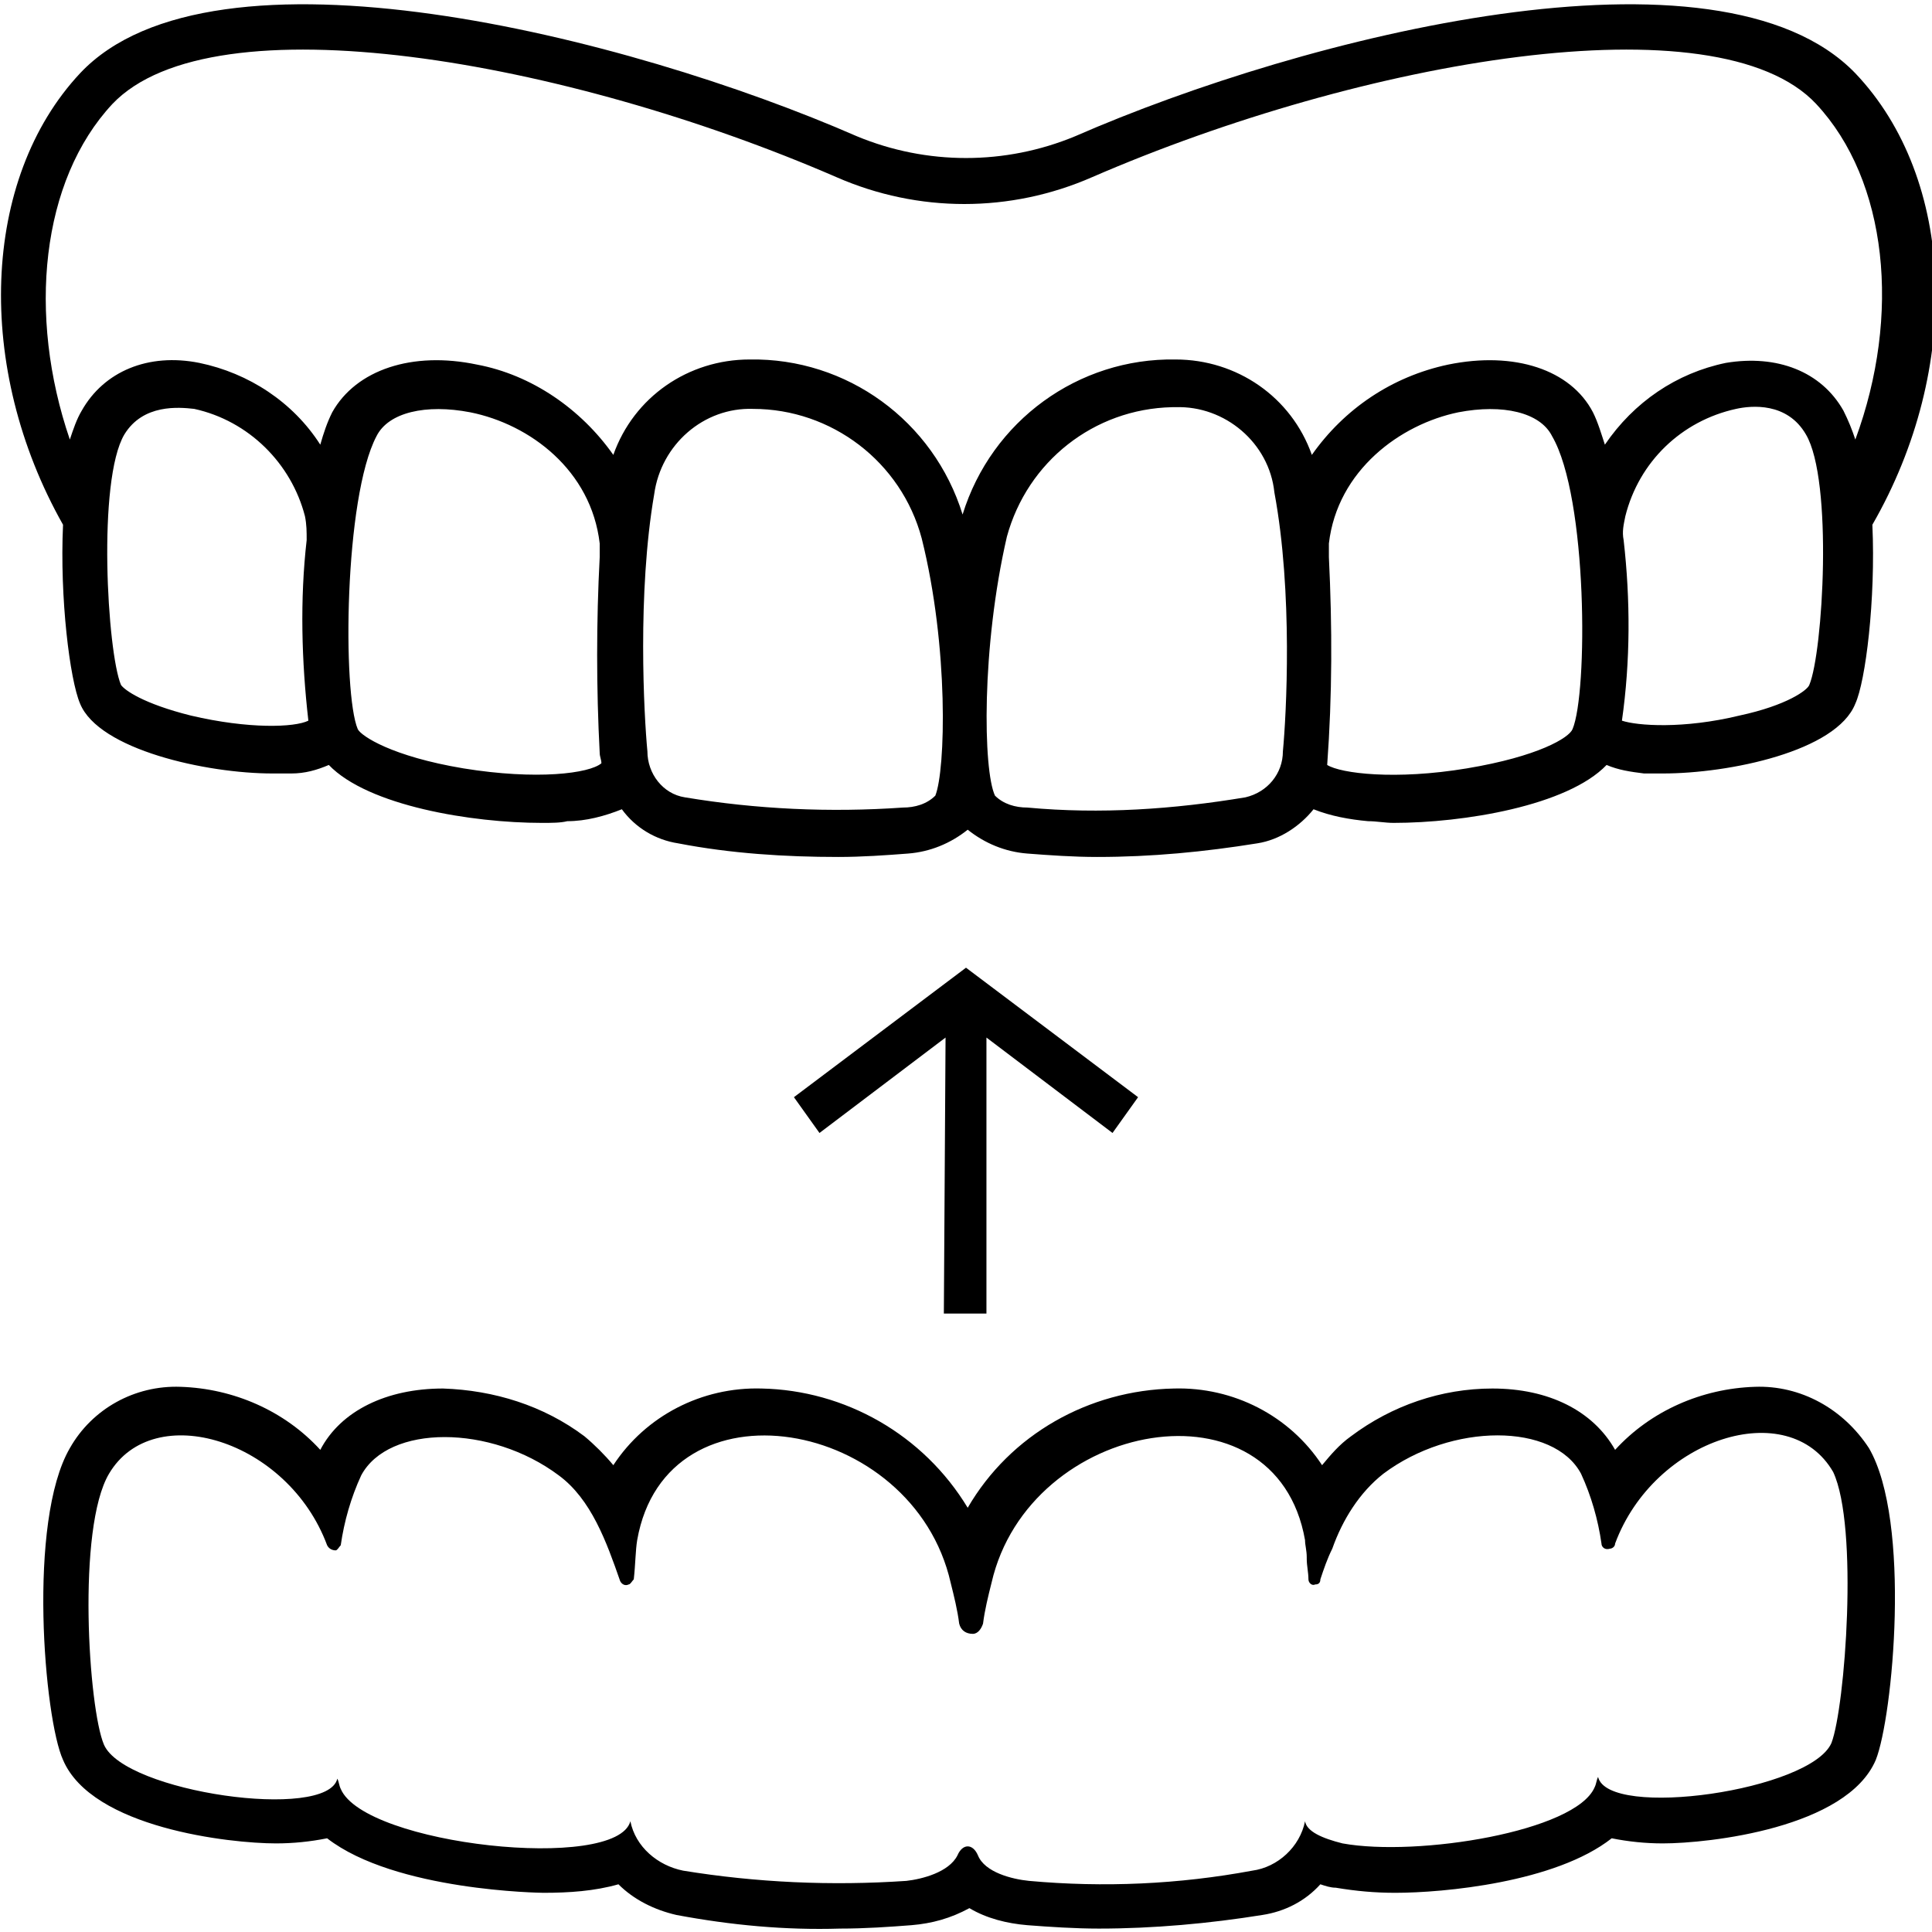
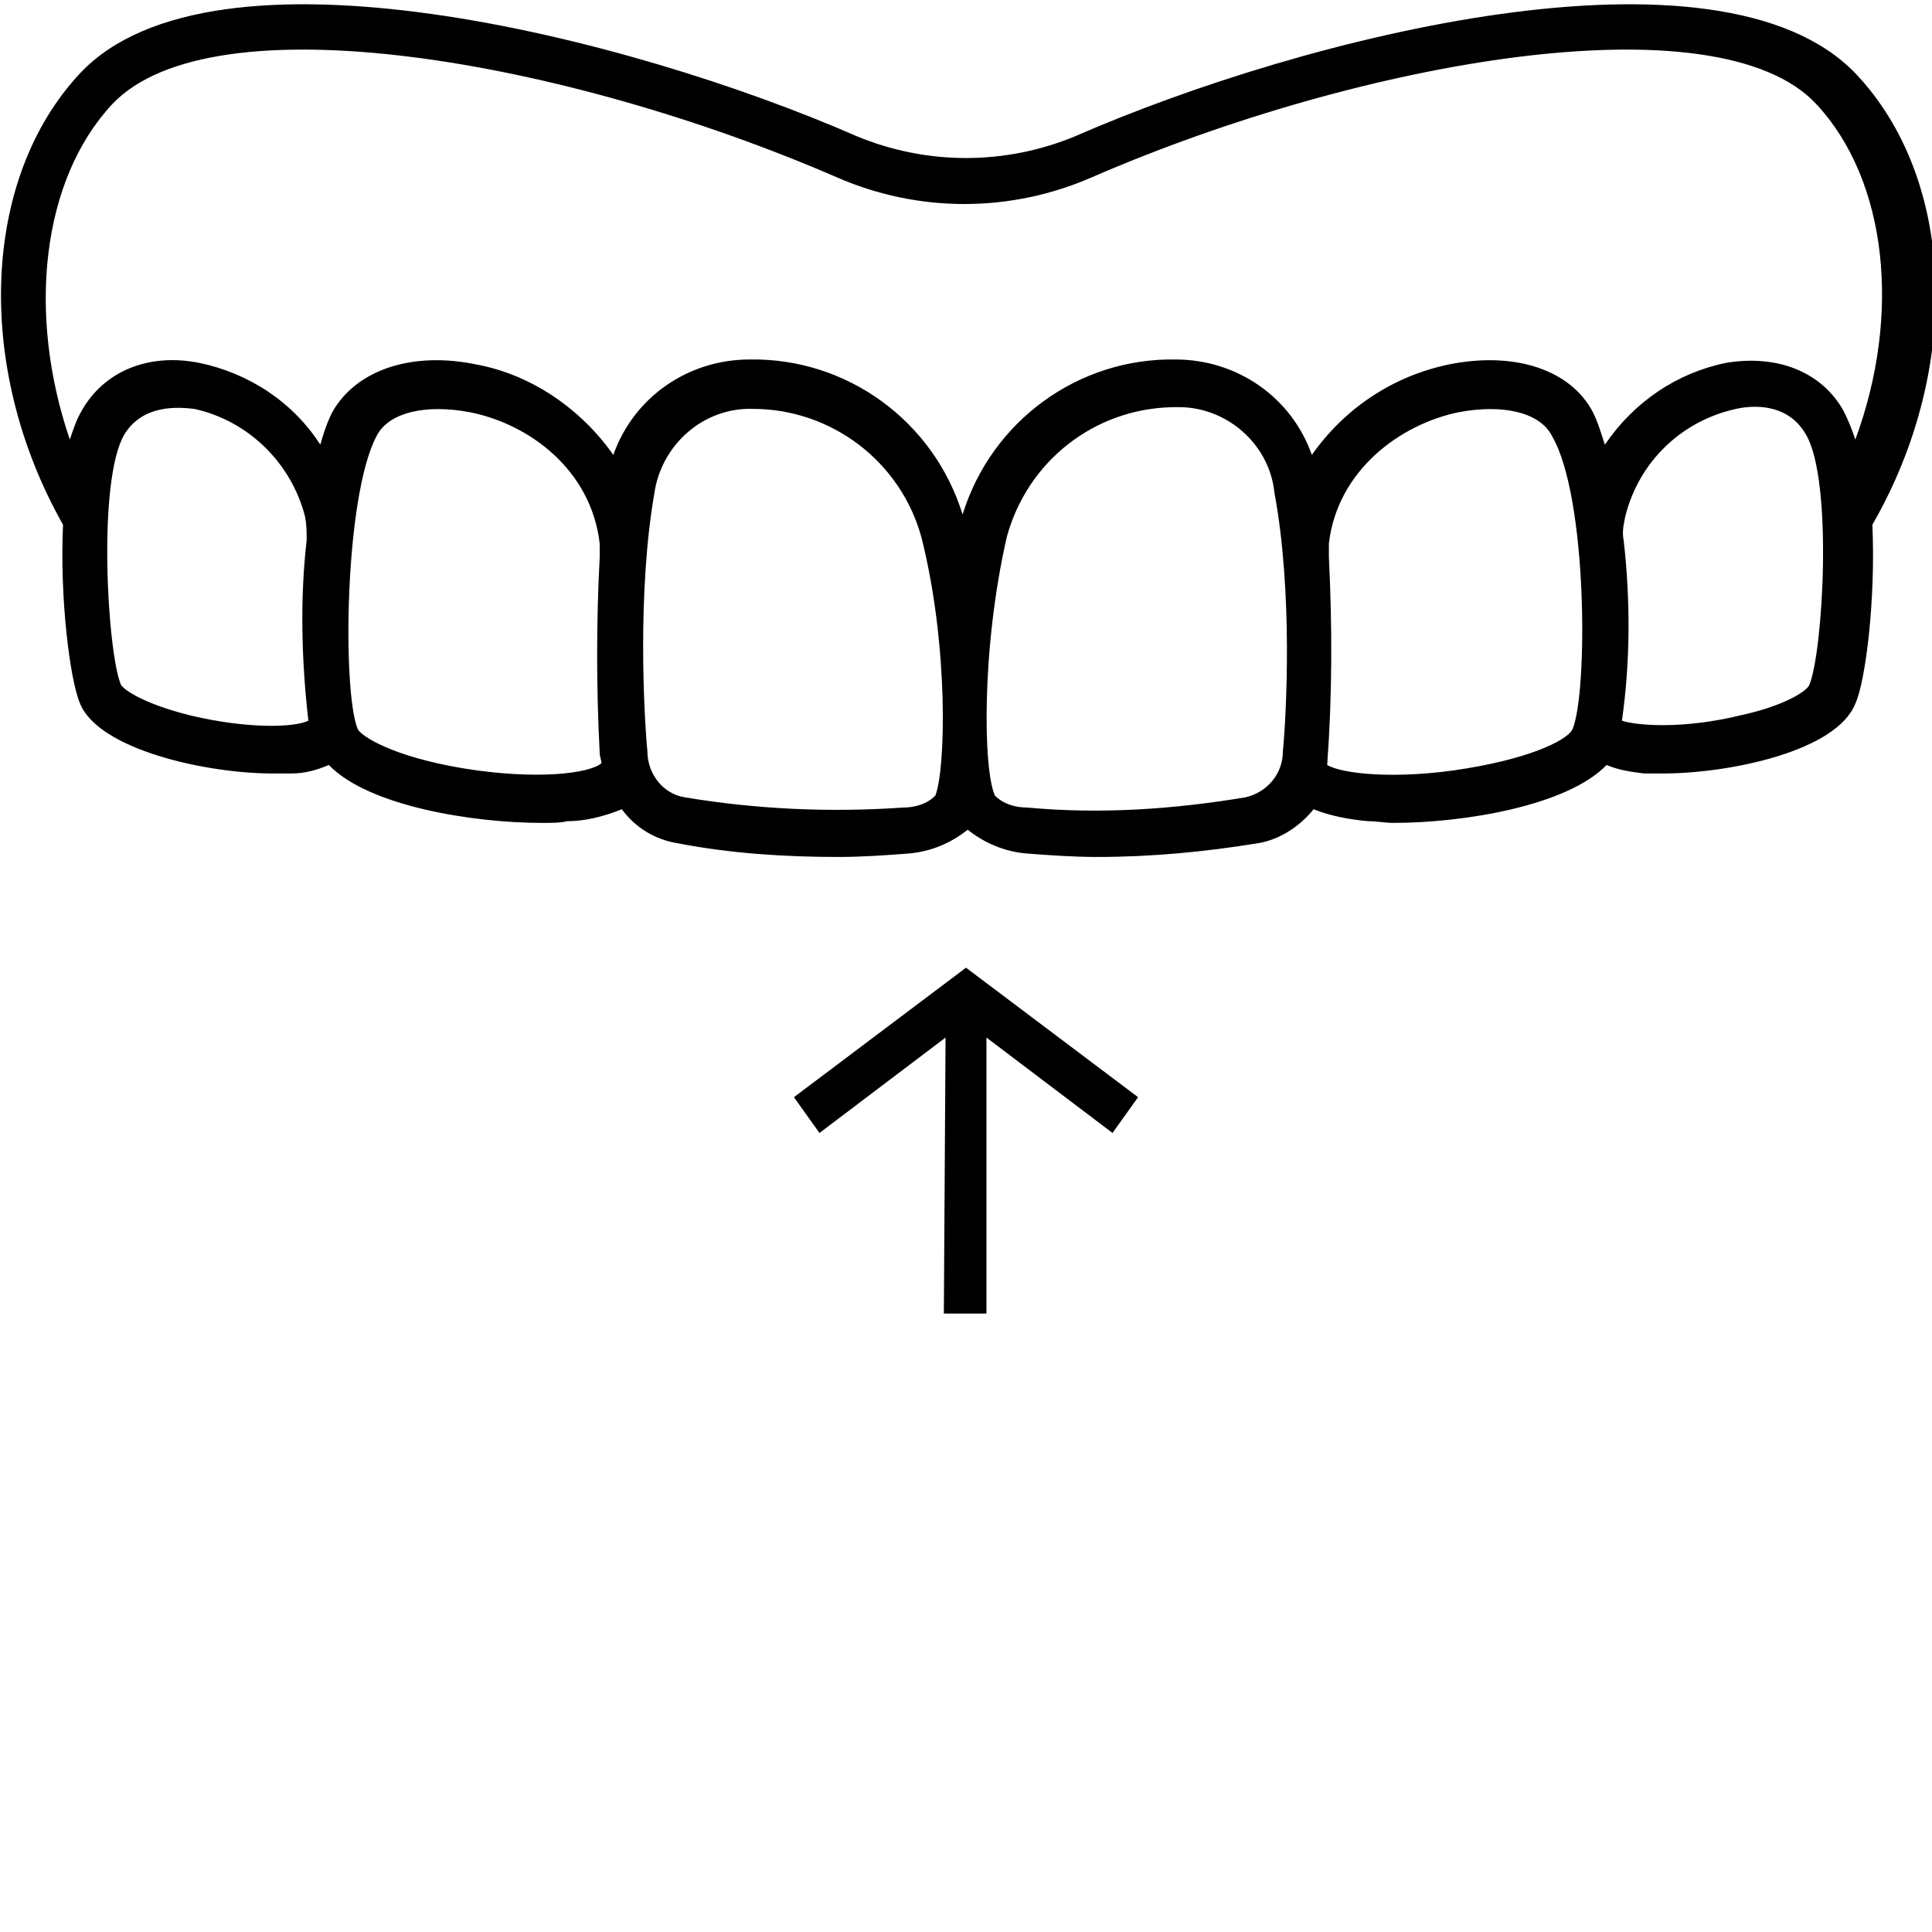
<svg xmlns="http://www.w3.org/2000/svg" version="1.1" x="0px" y="0px" viewBox="0 0 113.4 113.4" style="enable-background:new 0 0 113.4 113.4;" xml:space="preserve">
  <style type="text/css">
	.st0{display:none;}
	.st1{display:inline;}
</style>
  <g id="Ebene_1" class="st0">
    <g class="st1">
      <path d="M96.5,16.6C85.8,5.9,71.5,0,56.4,0S27,5.9,16.3,16.6C5.6,27.3-0.3,41.6-0.3,56.7c0,15.1,5.9,29.4,16.6,40.1    c10.7,10.7,24.9,16.6,40.1,16.6s29.4-5.9,40.1-16.6s16.6-24.9,16.6-40.1C113.1,41.5,107.2,27.3,96.5,16.6z M93.9,94.2    c-10,10-23.3,15.5-37.5,15.5c-14.2,0-27.5-5.5-37.5-15.5c-10-10-15.5-23.3-15.5-37.5c0-14.2,5.5-27.5,15.5-37.5    c10-10,23.4-15.5,37.5-15.5s27.5,5.5,37.5,15.5c10,10,15.5,23.3,15.5,37.5C109.5,70.9,103.9,84.2,93.9,94.2z" />
      <path d="M79.1,55.2H57.9V34c0-0.8-0.7-1.5-1.5-1.5c-0.8,0-1.5,0.7-1.5,1.5v21.2H33.7c-0.8,0-1.5,0.7-1.5,1.5    c0,0.8,0.7,1.5,1.5,1.5h21.2v21.2c0,0.8,0.7,1.5,1.5,1.5c0.8,0,1.5-0.7,1.5-1.5V58.2h21.2c0.8,0,1.5-0.7,1.5-1.5    C80.6,55.9,79.9,55.2,79.1,55.2z" />
    </g>
  </g>
  <g id="Ebene_2" class="st0">
    <g class="st1">
      <path d="M76.1,78.5V86c0,0.7,0.5,1.2,1.2,1.2c0.7,0,1.2-0.5,1.2-1.2v-7.5c0-0.7-0.5-1.2-1.2-1.2C76.6,77.3,76.1,77.8,76.1,78.5z" />
      <path d="M24.6,15.1l21.2,14c0.3,0.2,0.6,0.2,0.9,0.2c0.3-0.1,0.6-0.2,0.8-0.5c3.4-5.2,2-12.3-3.2-15.7L44.1,13    c3.3-3,8.4-7.6,9.8-8.6c2.6-1.8,6.1-1.7,8.4,0.5l4.9,4.4c2.3,2,3.6,4.9,3.6,8v28.1H50.9c-3,0-5.4,2.4-5.4,5.4v12.2    c0,0.7,0.5,1.2,1.2,1.2c0.7,0,1.2-0.5,1.2-1.2V50.7c0-1.7,1.4-3,3-3h20.9c0.1,0,0.1,0,0.2,0h0.3c2.1,0,3.8,1.7,3.8,3.8v4    c0,0.7,0.5,1.2,1.2,1.2c0.7,0,1.2-0.5,1.2-1.2v-4c0-3.1-2.4-5.7-5.4-6.1V31h11.4v8.4c0,0.7,0.5,1.2,1.2,1.2h23.1    c0.7,0,1.2-0.5,1.2-1.2V22.3c0-0.7-0.5-1.2-1.2-1.2H85.6c-0.7,0-1.2,0.5-1.2,1.2v6.3H73.1V17.2c0-3.7-1.6-7.3-4.3-9.7l-4.9-4.4    C60.7,0.2,56-0.1,52.4,2.4c-1.8,1.3-8.3,7.2-10.4,9.2l-2-1.3c-5.2-3.5-12.2-2-15.7,3.2c-0.2,0.3-0.2,0.6-0.2,0.9    C24.2,14.7,24.3,14.9,24.6,15.1z M86.8,23.5h20.8v14.7H86.8V23.5z M38.7,12.3l4.3,2.8c3.8,2.5,5,7.4,3.1,11.4L27,13.8    C29.9,10.5,34.9,9.8,38.7,12.3z" />
      <path d="M109.8,67.7l-27.7-8c-4.8-1.4-9.8-1.3-14.6,0.4l-30,10.3c-1.3,0.4-2.3,1.3-2.9,2.5c-0.6,1.2-0.7,2.6-0.2,3.8    c0.1,0.3,0.2,0.5,0.3,0.7h-2.4l-1.8-2.8c0.2-0.1,0.4-0.2,0.6-0.3c1.1-0.7,1.9-1.8,2.2-3.2c0.3-1.3,0-2.7-0.7-3.8l-11.3-17    c-0.7-1.1-1.8-1.9-3.2-2.2c-1.3-0.3-2.7,0-3.8,0.7c-0.1,0.1-0.2,0.2-0.3,0.2l-1.7-2.6c0.2-0.1,0.4-0.2,0.6-0.3    c1.1-0.7,1.9-1.8,2.2-3.2s0-2.7-0.7-3.8l-5.3-8.3c-0.7-1.1-1.8-1.9-3.2-2.2c-1.3-0.3-2.7,0-3.8,0.7c-1.1,0.7-1.9,1.8-2.2,3.2    s0,2.7,0.7,3.8l5.3,8.3c0.8,1.3,2.2,2.1,3.7,2.3l2.7,4.1c-0.1,0.3-0.2,0.6-0.3,0.9c-0.3,1.3,0,2.7,0.7,3.8l11.3,17    c0.8,1.3,2.2,2.1,3.7,2.3l1.9,3c-0.8,0.6-1.3,1.5-1.3,2.5v12.2c0,4.2,2.8,7.7,6.6,8.7c0.2,0.2,0.5,0.3,0.7,0.3h19.8l-1.6,3.7H27.7    c-3.3,0-6,2.7-6,6c0,0.7,0.5,1.2,1.2,1.2h69.5c0.7,0,1.2-0.5,1.2-1.2c0-12.6-10.3-22.9-22.9-22.9h-3.4c-0.6,0-1.2,0.1-1.8,0.2h-20    v-3.2l41-14.1l20.5,5.9c2.7,0.7,5.4-0.8,6.2-3.4C114,71.3,112.4,68.5,109.8,67.7z M10.5,44.6c0,0-0.1,0-0.1,0c0,0-0.1,0-0.1,0    c-0.9,0-1.7-0.5-2.2-1.2L2.8,35c-0.4-0.6-0.5-1.3-0.4-2c0.2-0.7,0.6-1.3,1.2-1.7c0.6-0.4,1.3-0.5,2-0.4c0.7,0.2,1.3,0.6,1.7,1.2    l5.3,8.3c0.4,0.6,0.5,1.3,0.4,2c-0.2,0.7-0.6,1.3-1.2,1.7C11.4,44.4,11,44.5,10.5,44.6z M29.8,72.4c-0.4,0.2-0.8,0.4-1.2,0.4    c-0.1,0-0.1,0-0.1,0c0,0-0.1,0-0.1,0c-0.9,0-1.7-0.5-2.2-1.2l-11.3-17c-0.4-0.6-0.5-1.3-0.4-2c0.1-0.3,0.2-0.6,0.3-0.8    c0,0,0-0.1,0.1-0.1c0.2-0.3,0.5-0.5,0.8-0.7c0.6-0.4,1.3-0.5,2-0.4c0.7,0.2,1.3,0.6,1.7,1.2l11.3,17c0.4,0.6,0.5,1.3,0.4,2    C30.9,71.4,30.4,72,29.8,72.4z M52,110.3H24.3c0.5-1.4,1.8-2.4,3.4-2.4H53L52,110.3z M37.3,99.4c-3.5,0-6.4-2.9-6.4-6.5V80.7    c0-0.4,0.3-0.7,0.7-0.7c0,0,0,0,0,0h3.7c0.2,1.6,0.9,3.1,2.1,4.2c1.3,1.3,3.1,2,5,1.9l0.7,0v7.4C43.1,96.7,40.5,99.4,37.3,99.4z     M65.8,91.1h7.8c9.6,1.3,17.1,9.3,17.7,19.2h-35h-1.6l6.8-15.5C62.2,92.9,63.8,91.6,65.8,91.1z M61.1,91.1    c-0.8,0.8-1.4,1.7-1.9,2.7l-2.5,5.6H43c1.5-1.5,2.5-3.6,2.5-6v-2.3H61.1z M44.1,83.5l-1.8,0.1c-1.2,0.1-2.4-0.4-3.2-1.2    c-0.7-0.6-1.1-1.5-1.3-2.4c0.9,0.3,2,0.2,3-0.1l30-10.3c2.8-0.9,5.7-1,8.5-0.2l3.2,0.9L44.1,83.5z M110.9,73.3    c-0.4,1.4-1.9,2.2-3.3,1.8l-27.7-8c-3.3-1-6.7-0.9-10,0.3L40,77.7c-0.6,0.2-1.2,0.2-1.7,0c0,0-0.1,0-0.1-0.1    c-0.7-0.3-1.2-0.8-1.5-1.6c-0.2-0.7-0.2-1.4,0.1-2c0.3-0.6,0.8-1.1,1.5-1.3l30-10.3c4.3-1.5,8.8-1.6,13.1-0.3l27.7,8    C110.5,70.4,111.3,71.9,110.9,73.3z" />
      <path d="M67.3,101.3c2.4,0,4.4-2,4.4-4.4c0-2.4-2-4.4-4.4-4.4c-2.4,0-4.4,2-4.4,4.4C62.9,99.4,64.9,101.3,67.3,101.3z M67.3,95    c1.1,0,2,0.9,2,2s-0.9,2-2,2c-1.1,0-2-0.9-2-2S66.2,95,67.3,95z" />
    </g>
  </g>
  <g id="Ebene_3" class="st0">
    <g class="st1">
      <path d="M53.2,35.9c0.6-0.7,0.9-1.5,0.9-2.5c-0.1-2.1-1.7-3.4-4.2-3.4c0,0,0,0,0,0c-0.7,0-1.2,0.5-1.2,1.2c0,0.7,0.5,1.2,1.2,1.2    c1.8,0,1.8,0.7,1.9,1.1c0,0.3-0.1,0.6-0.2,0.7c-0.3,0.3-0.9,0.5-1.6,0.5l-30,0c-1.4,0-1.6-0.4-1.7-1c-0.1-0.3,0-0.6,0.1-0.8    c0.2-0.3,0.8-0.5,1.4-0.5c3.8,0,7.5,0,11.3,0l4.2,0c0.7,0,1.2-0.5,1.2-1.2c0-0.7-0.5-1.2-1.2-1.2l-4.2,0c-3.8,0-7.5,0-11.3,0    c-1.4,0-2.5,0.5-3.3,1.4c-0.6,0.8-0.8,1.7-0.6,2.8c0.4,2,1.8,3,4.1,3l30,0C51.3,37.2,52.5,36.7,53.2,35.9z" />
      <path d="M90,44c-0.6-1.5-1.3-2.9-1.9-4.4c-1-2.4-2.8-3.6-5.4-3.7l-9.6-0.2c-1,0-2.3,0.1-3.2,1C69,37.6,68.8,39,68.8,40    c0,2.6,0,5.2,0,7.8c0,3,1.3,4.3,4.1,4.4c1,0,2.1,0,3.1,0c0.8,0,1.6,0,2.4,0l3.3,0l1.4,0c1.9,0,3.7,0,5.6,0c1.1,0,2.4-0.2,3-1.2    c0.7-1,0.3-2.3-0.1-3.3C91.1,46.5,90.6,45.3,90,44z M88.7,49.8c-1.9,0-3.7,0-5.6,0l-2.4,0l-2.4,0c-1.8,0-3.6,0-5.4,0    c-1.4,0-1.7-0.2-1.7-2c0-2.6,0-5.2,0-7.8c0-1.1,0.2-1.5,0.4-1.7c0.2-0.2,0.7-0.3,1.4-0.3c0.1,0,0.1,0,0.2,0l9.6,0.2    c1.6,0,2.6,0.7,3.2,2.2c0.6,1.5,1.3,3,1.9,4.4c0.5,1.2,1.1,2.5,1.6,3.7c0.3,0.6,0.3,1,0.4,1C89.7,49.7,89.4,49.8,88.7,49.8z" />
      <path d="M112.6,62c-0.3-3.3-2.1-5.9-5.2-7.2c-0.7-0.3-1.5-0.6-2.3-0.8l-0.4-0.1c-3.2-1-5.3-3.1-6.6-6.4c-0.6-1.5-1.2-2.9-1.8-4.4    c-0.9-2.2-1.8-4.3-2.6-6.5c-1.6-4.2-4.6-6.5-9-6.6c-4.8-0.2-9.7-0.4-14.8-0.8c-1.6-0.1-3.4-0.2-5.1,0.6v-3.2c0-4.9-2-6.9-6.7-6.9    H11.7c-4.6,0-6.7,2.2-6.7,7l0,35.8C5,65,5,67.5,5,70c0,0.3,0,0.4-0.2,0.4c-3.6,0.8-5.2,3.3-4.7,7.4c0.4,3.2,2.6,5.2,6,5.2    c1.2,0,2.5,0,3.7,0c2.2,0,4.4,0,6.6,0c0.1,0,0.1,0,0.2,0c1.8,0,2.8-0.8,3.3-2.8c1.2-5.1,5.5-8.6,10.4-8.6c0,0,0,0,0,0    c5.1,0,9.3,3.5,10.6,8.6c0.5,2,1.5,2.8,3.5,2.8c0,0,0,0,0.1,0c5.3,0,10.7,0,16,0h6.7c0.4,0,0.8,0,1.2-0.1l1.4-0.1l0.7-2.7    c1.4-5.2,5.8-8.6,10.9-8.5c4.9,0.1,9.1,3.8,10.2,8.9c0.4,1.7,1.3,2.5,2.9,2.5c0,0,0,0,0.1,0c2.3,0,4.5,0,6.8,0c2.2,0,4.3,0,6.4,0    c1.8,0,3.2-0.6,4.2-1.6c1-1.1,1.5-2.6,1.5-4.6C113.2,71.5,113,66.8,112.6,62z M110.2,79.7c-0.5,0.6-1.4,0.9-2.5,0.9    c-2.1,0-4.3,0-6.4,0c-2.3,0-4.6,0-6.8,0c-0.3,0-0.4,0-0.4,0c0,0-0.1-0.1-0.2-0.6c-1.3-6.2-6.5-10.6-12.4-10.8    c-6.2-0.1-11.5,4-13.2,10.3l-0.3,1.1c-0.2,0-0.5,0-0.7,0l-6.7,0c-5.3,0-10.7,0-16,0c-0.9,0-0.9,0-1.2-1    c-1.5-6.2-6.7-10.4-12.9-10.4c0,0,0,0,0,0c-6,0-11.2,4.3-12.7,10.4c-0.2,1-0.4,1-1.1,1c-1.4,0-2.8-0.1-4.1-0.1c-0.9,0-1.7,0-2.6,0    c-1.2,0-2.4,0-3.7,0c-1.5,0-3.3-0.5-3.6-3c-0.3-2.8,0.5-4.2,2.9-4.7c2-0.5,2-2.1,2-2.8c0-2.5,0-5.1,0-7.6l0-35.8    c0-3.4,1.1-4.6,4.3-4.6h46.3c3.4,0,4.3,1,4.3,4.5v8.2l2-1.9c1.6-1.5,3.2-1.4,5.4-1.3l0.3,0c4.8,0.3,9.7,0.6,14.5,0.7    c3.4,0.1,5.5,1.8,6.8,5.1c0.8,2.2,1.7,4.4,2.6,6.6c0.6,1.4,1.2,2.9,1.8,4.3c1.6,3.9,4.3,6.6,8.1,7.8l0.4,0.1    c0.7,0.2,1.4,0.5,2.1,0.7c2.3,0.9,3.6,2.7,3.8,5.1c0.4,4.7,0.6,9.4,0.8,14.6C111,78.1,110.8,79.1,110.2,79.7z" />
      <path d="M49.8,42c-0.8,0-1.2,0.5-1.2,1.2c0,0.7,0.5,1.2,1.2,1.2c1.1,0,1.5,0.3,1.7,0.4c0.1,0.1,0.2,0.2,0.2,0.7    c0,0.4,0,1.1-1.8,1.1c-7.1,0-14.3,0-21.4,0c-0.7,0-1.2-0.1-1.4-0.4c-0.1-0.1-0.2-0.2-0.2-0.8c0-0.5,0-1.1,1.7-1.1    c2.5,0,5.1,0,7.6,0l3.3,0c0.7,0,1.2-0.5,1.2-1.2c0-0.7-0.5-1.2-1.2-1.2l-3.3,0c-2.5,0-5.1,0-7.6,0c-3.7,0-4.1,2.4-4.1,3.4    c0,1,0.3,1.9,0.9,2.5c0.7,0.7,1.8,1.1,3.1,1.1c3.7,0,7.5,0,11.2,0c3.4,0,6.8,0,10.2,0c2.6,0,4.1-1.3,4.2-3.5c0-1-0.3-1.8-0.9-2.4    C52.5,42.4,51.3,42,49.8,42z" />
      <path d="M30.6,75.3c-5.1,0-9.2,4.1-9.2,9.2s4.1,9.2,9.2,9.2s9.2-4.1,9.2-9.2S35.7,75.3,30.6,75.3z M30.6,91.3    c-3.7,0-6.8-3-6.8-6.8s3-6.8,6.8-6.8s6.8,3,6.8,6.8S34.3,91.3,30.6,91.3z" />
      <path d="M80.8,75.3c-5.1,0-9.2,4.1-9.2,9.2s4.1,9.2,9.2,9.2c5.1,0,9.2-4.1,9.2-9.2S85.9,75.3,80.8,75.3z M80.8,91.3    c-3.7,0-6.8-3-6.8-6.8s3-6.8,6.8-6.8c3.7,0,6.8,3,6.8,6.8S84.6,91.3,80.8,91.3z" />
    </g>
  </g>
  <g id="Ebene_4" class="st0">
    <g class="st1">
      <path d="M97.8,79.8c-0.2-0.2-0.5-0.2-0.8,0.1c-2.3,1.9-4.2,3-7.4,3c-4.8,0-9-3.1-10.4-7.7h9.7c0.3,0,0.6-0.2,0.6-0.6v-0.1    c0-0.3-0.2-0.7-0.6-0.7h-10c-0.1-0.5-0.2-1.2-0.2-1.9c0-0.3,0-0.6,0-0.8h11.5c0.4,0,0.6-0.3,0.6-0.6v-0.1c0-0.3-0.2-0.7-0.6-0.7    H78.9c1-5.1,5.5-8.8,10.7-8.8c2.9,0,5.3,1,7.3,2.8c0.1,0.1,0.3,0.2,0.5,0.2c0,0,0,0,0,0c0.2,0,0.3-0.1,0.5-0.2l0.5-0.5    c0.2-0.2,0.2-0.6,0-0.9c-2.5-2.3-5.3-3.4-8.8-3.4c-6.4,0-11.8,4.5-12.9,10.7h-1.5c-0.3,0-0.6,0.3-0.6,0.6v0.2    c0,0.3,0.2,0.7,0.6,0.7h1.4c0,0.3,0,0.6,0,0.8c0,0.6,0,1.3,0.1,1.9h-1.5c-0.3,0-0.6,0.3-0.6,0.6v0.2c0,0.4,0.2,0.6,0.6,0.6H77    c1.5,5.6,6.7,9.6,12.6,9.6c3.4,0,6.4-1.2,8.8-3.5c0.1-0.1,0.2-0.2,0.2-0.4c0-0.2-0.1-0.3-0.2-0.5L97.8,79.8z" />
      <path d="M105.8,54.9c-4.5-4.5-10.4-7.1-16.8-7.4V30.9L59.7,0.4L59.3,0H0.2v113.4H89v-15c6.3-0.3,12.2-2.9,16.8-7.4    C115.7,81,115.7,64.9,105.8,54.9z M86.1,31.7l-27.4,0V3.2L86.1,31.7z M86.4,110.8H2.8V2.6h53.2v31.6l30.3,0.1v13.3    c-6.3,0.3-12.1,2.9-16.6,7.4c-4.8,4.8-7.5,11.2-7.5,18c0,6.8,2.6,13.2,7.5,18c4.5,4.5,10.3,7.1,16.6,7.4V110.8z M103.9,89.1    c-4.3,4.3-10,6.7-16.2,6.7c0,0,0,0-0.1,0c-6.1,0-11.8-2.4-16.1-6.7c-4.3-4.3-6.7-10-6.7-16.1c0-6.1,2.4-11.8,6.7-16.1    c4.3-4.3,10-6.7,16.1-6.7c0,0,0,0,0.1,0c6.1,0,11.8,2.4,16.2,6.7C112.8,65.7,112.8,80.2,103.9,89.1z" />
      <path d="M38.2,16.1H12.7c-0.9,0-1.6,0.7-1.6,1.6c0,0.9,0.7,1.6,1.6,1.6h25.5c0.9,0,1.6-0.7,1.6-1.6C39.8,16.8,39.1,16.1,38.2,16.1    z" />
      <path d="M12.7,26.6H27c0.9,0,1.6-0.7,1.6-1.6s-0.7-1.6-1.6-1.6H12.7c-0.9,0-1.6,0.7-1.6,1.6S11.8,26.6,12.7,26.6z" />
      <path d="M33.5,30.7H12.7c-0.9,0-1.6,0.7-1.6,1.6c0,0.9,0.7,1.6,1.6,1.6h20.8c0.9,0,1.6-0.7,1.6-1.6C35.1,31.4,34.3,30.7,33.5,30.7    z" />
    </g>
  </g>
  <g id="Ebene_5">
    <g>
      <path d="M4.7,41.3c1.1,2.7,7.4,4.1,11.3,4.1c0.4,0,0.7,0,1.1,0c0.8,0,1.5-0.2,2.2-0.5c2.3,2.4,8.4,3.4,12.5,3.4    c0.6,0,1.1,0,1.5-0.1c1.1,0,2.2-0.3,3.2-0.7c0.8,1.1,2,1.8,3.3,2c3.1,0.6,6.3,0.8,9.4,0.8c1.4,0,2.8-0.1,4.1-0.2    c1.3-0.1,2.5-0.6,3.5-1.4c1,0.8,2.2,1.3,3.5,1.4c1.3,0.1,2.7,0.2,4.1,0.2c3.2,0,6.3-0.3,9.4-0.8c1.3-0.2,2.5-1,3.3-2    c1,0.4,2.1,0.6,3.2,0.7c0.5,0,1,0.1,1.5,0.1c4.1,0,10.2-1,12.5-3.4c0.7,0.3,1.4,0.4,2.2,0.5c0.3,0,0.7,0,1.1,0    c3.9,0,10.2-1.3,11.3-4.1c0.6-1.3,1.2-6.1,1-10.5c5.3-9.2,4.9-20.3-1-26.5C100.9-4,76.6,2.1,63.1,8C59,9.7,54.4,9.7,50.3,8    C36.8,2.1,12.5-4,4.7,4.3c-5.8,6.2-6.2,17.3-1,26.5C3.5,35.1,4.1,39.9,4.7,41.3z M11.2,42L11.2,42c-2.8-0.7-3.9-1.5-4.1-1.8    c-0.8-1.9-1.4-12,0.2-14.7c1.1-1.8,3.2-1.6,4.1-1.5c3.2,0.7,5.7,3.2,6.5,6.3c0.1,0.5,0.1,0.9,0.1,1.4c-0.4,3.5-0.3,7.1,0.1,10.6    C17.3,42.7,14.6,42.8,11.2,42z M27.2,45.1L27.2,45.1c-4.2-0.7-6-1.9-6.2-2.3c-0.9-2.1-0.8-13.6,1.1-17.2c0.7-1.4,2.9-1.9,5.5-1.4    c3.5,0.7,7.1,3.4,7.6,7.7c0,0.3,0,0.6,0,0.8c-0.2,3.8-0.2,7.7,0,11.5c0,0.2,0.1,0.4,0.1,0.6C34.6,45.4,31.5,45.8,27.2,45.1z     M54.9,46.7L54.9,46.7c-0.5,0.5-1.2,0.7-1.9,0.7c-4.3,0.3-8.6,0.1-12.8-0.6c-1.3-0.2-2.2-1.4-2.2-2.7c-0.2-2.1-0.6-9.3,0.4-15.1    c0.4-2.9,2.9-5.1,5.8-5c4.6,0,8.7,3.1,9.9,7.6C55.7,38,55.5,45.2,54.9,46.7z M75.3,44.1L75.3,44.1c0,1.3-0.9,2.4-2.2,2.7    c-4.2,0.7-8.5,1-12.8,0.6c-0.7,0-1.4-0.2-1.9-0.7c-0.7-1.5-0.8-8.7,0.7-15.2c1.2-4.4,5.1-7.5,9.7-7.6h0.2c2.9-0.1,5.5,2.1,5.8,5    C75.9,34.8,75.5,42,75.3,44.1z M92.3,42.8L92.3,42.8c-0.2,0.5-2,1.6-6.2,2.3c-4.2,0.7-7.4,0.3-8.2-0.2c0.3-4.1,0.3-8.1,0.1-12.2    c0-0.3,0-0.5,0-0.8c0.5-4.3,4.2-7,7.6-7.7c2.6-0.5,4.8,0,5.5,1.4C93.2,29.2,93.2,40.7,92.3,42.8z M106.2,40.2    c-0.1,0.3-1.3,1.2-4.1,1.8c-3.3,0.8-6,0.6-6.9,0.3c0.5-3.5,0.5-7.1,0.1-10.6c-0.1-0.5,0-0.9,0.1-1.4c0.8-3.2,3.3-5.6,6.5-6.3    c0.9-0.2,3-0.4,4.1,1.5C107.6,28.2,107,38.3,106.2,40.2z M6.6,6.1c5.9-6.2,26.6-2.6,42.5,4.3c4.8,2.1,10.2,2.1,15,0    c15.9-6.9,36.7-10.5,42.5-4.3c4.2,4.5,5,12.4,2.3,19.7c-0.2-0.6-0.4-1.1-0.7-1.7c-1.3-2.3-3.9-3.3-6.9-2.8    c-2.9,0.6-5.4,2.3-7.1,4.8c-0.2-0.6-0.4-1.3-0.7-1.9c-1.3-2.5-4.6-3.6-8.5-2.8c-3.3,0.7-6.1,2.6-8,5.3c-1.2-3.4-4.4-5.6-8-5.6    c-5.7-0.1-10.8,3.6-12.5,9.1c-1.7-5.5-6.8-9.2-12.5-9.1c-3.6,0-6.8,2.2-8,5.6c-1.9-2.7-4.8-4.7-8-5.3c-3.8-0.8-7.1,0.3-8.5,2.8    c-0.3,0.6-0.5,1.2-0.7,1.9c-1.6-2.5-4.2-4.2-7.1-4.8c-3-0.6-5.6,0.5-6.9,2.8c-0.3,0.5-0.5,1.1-0.7,1.7C1.6,18.5,2.4,10.6,6.6,6.1z    " />
-       <path d="M103,81.4c-3.1,0.1-6.1,1.4-8.2,3.7c-1.3-2.3-3.9-3.6-7.2-3.6c-3,0-5.9,1-8.3,2.8c-0.7,0.5-1.2,1.1-1.7,1.7    c-1.9-2.9-5.2-4.6-8.7-4.5c-5,0.1-9.6,2.7-12.1,7c-2.6-4.3-7.2-6.9-12.1-7c-3.5-0.1-6.8,1.6-8.7,4.5c-0.5-0.6-1.1-1.2-1.7-1.7    c-2.4-1.8-5.3-2.7-8.3-2.8c-3.3,0-6,1.3-7.2,3.6c-2.1-2.3-5.1-3.6-8.2-3.7c-2.7-0.1-5.2,1.3-6.5,3.6c-2.5,4.3-1.5,15.9-0.4,18.3    c1.7,4,9.8,4.9,12.5,4.9c1,0,2-0.1,3-0.3c4,3.1,12.6,3.2,12.7,3.2c1.5,0,3-0.1,4.4-0.5c0.9,0.9,2.1,1.5,3.4,1.8    c3.2,0.6,6.4,0.9,9.6,0.8c1.5,0,2.9-0.1,4.2-0.2c1.2-0.1,2.3-0.4,3.4-1c1,0.6,2.2,0.9,3.4,1c1.3,0.1,2.8,0.2,4.2,0.2    c3.2,0,6.5-0.3,9.6-0.8c1.3-0.2,2.5-0.8,3.4-1.8c0.3,0.1,0.6,0.2,0.9,0.2c1.2,0.2,2.3,0.3,3.5,0.3c2.8,0,9.4-0.6,12.7-3.2    c1,0.2,2,0.3,3,0.3c2.7,0,10.8-0.9,12.5-4.9c1-2.5,2.1-14-0.4-18.3C108.2,82.7,105.7,81.3,103,81.4z M107.5,102.3L107.5,102.3    c-1.2,2.8-13.1,4.5-13.7,2c-0.1,0.2-0.1,0.4-0.2,0.6c-1.1,2.6-10.4,4.1-14.8,3.3c-1.2-0.3-2.1-0.7-2.2-1.3v0    c-0.3,1.5-1.6,2.7-3.1,2.9c-4.3,0.8-8.7,1-13.1,0.6c-1-0.1-2.6-0.5-3-1.5c-0.3-0.7-0.9-0.7-1.2,0c-0.5,1-2.1,1.4-3,1.5    c-4.4,0.3-8.8,0.1-13.1-0.6c-1.5-0.3-2.8-1.4-3.1-2.9v0c-0.8,3-15.6,1.4-17-1.9c-0.1-0.2-0.1-0.4-0.2-0.6    c-0.6,2.5-12.5,0.8-13.7-2c-0.9-2.1-1.6-12.7,0.3-15.9c2.6-4.4,10.5-2,12.8,4.2c0.1,0.2,0.3,0.3,0.5,0.3c0.1,0,0.2-0.2,0.3-0.3    c0.2-1.4,0.6-2.8,1.2-4.1c1.6-3,7.6-3,11.6,0c1.9,1.4,2.8,3.9,3.6,6.2c0.1,0.2,0.3,0.3,0.5,0.2c0.1,0,0.2-0.2,0.3-0.3    c0.1-0.9,0.1-1.7,0.2-2.3c1.7-9.7,16.2-7.2,18.4,2.5c0.2,0.8,0.4,1.6,0.5,2.4c0.1,0.4,0.4,0.6,0.8,0.6c0.3,0,0.5-0.3,0.6-0.6    c0.1-0.8,0.3-1.6,0.5-2.4c2.2-9.6,16.7-12.2,18.4-2.5c0,0.3,0.1,0.6,0.1,1v0.1c0,0.4,0.1,0.8,0.1,1.2c0,0.2,0.2,0.4,0.4,0.3    c0.2,0,0.3-0.1,0.3-0.3c0.2-0.6,0.4-1.2,0.7-1.8c0.6-1.7,1.6-3.3,3-4.4c4-3,10-3,11.6,0c0.6,1.3,1,2.7,1.2,4.1    c0,0.2,0.2,0.4,0.5,0.3c0.1,0,0.3-0.1,0.3-0.3c2.3-6.2,10.2-8.7,12.8-4.2C109.1,89.6,108.3,100.2,107.5,102.3z" />
      <polygon points="66.8,64.4 56.7,56.8 46.6,64.4 48.1,66.5 55.5,60.9 55.4,77.1 57.9,77.1 57.9,60.9 65.3,66.5   " />
    </g>
  </g>
  <g id="Ebene_6" class="st0">
    <g class="st1">
      <path d="M95.9,44.6c-0.1-0.3-0.3-0.6-0.6-0.8c-0.3-0.2-0.7-0.2-1-0.2c-0.7,0.2-1.1,0.9-1,1.6l12.4,50.3H90.1L67.7,48.3    c-0.2-0.4-0.3-0.7-0.4-0.9l0,0l-0.1-0.2c0,0,0,0,0-0.1L67,46.8c0,0,0,0,0,0l-1.1-2.2c-0.2-0.3-0.4-0.6-0.8-0.7    c-0.3-0.1-0.7-0.1-1,0.1c-0.3,0.2-0.6,0.4-0.7,0.8c-0.1,0.3-0.1,0.7,0.1,1l0.9,1.9l-2.5,10.9c-0.6,2.6,0,5.2,1.7,7.3    c1.6,2,4.1,3.2,6.7,3.2h4.3l12.6,26.6h-4.7c-4.9,0-8.9,4-8.9,8.9c0,4.9,4,8.9,8.9,8.9h17.2c5,0,9-4.1,9-9v-7.5    c0-0.2-0.7-3.1-4.1-16.8C102.7,72.1,99.8,60.6,95.9,44.6z M73.3,66.3h-3c-1.8,0-3.5-0.8-4.6-2.2c-1.1-1.4-1.5-3.2-1.1-5l1.7-7.6    L73.3,66.3z M106.1,98.2v6.1c0,3.5-2.8,6.4-6.3,6.4H82.5c-3.4,0-6.2-2.8-6.2-6.3c0-3.4,2.8-6.2,6.2-6.3h0.3c0,0,0,0,0,0h0    c0.1,0,0.2,0,0.4,0L106.1,98.2z" />
      <path d="M36.9,32.4h-2.4c-0.6,0-1.2-0.4-1.4-1l-8.2-19.8c-0.2-0.5-0.2-1,0.1-1.5c0.3-0.4,0.8-0.7,1.3-0.7l0,0l0,0c0,0,0,0,0.1,0    c0.3,0,1.2-0.2,1.2-1.3c0-0.7-0.6-1.3-1.4-1.3c-1.4,0-2.7,0.7-3.5,1.9c-0.8,1.2-0.9,2.7-0.4,4l8.2,19.9c0.7,1.6,2.2,2.6,3.9,2.6    h2.4c0.7,0,1.3-0.6,1.3-1.3C38.3,33,37.7,32.4,36.9,32.4z" />
      <path d="M91.9,41.7c5.5,0,10.8-2.2,14.7-6.1c3.9-3.9,6.1-9.2,6.1-14.7c0-8.4-5-16-12.8-19.2c-2.4-1-5.3-1.6-8-1.6H34.9    c-1.9,0-3.6,0.9-4.6,2.5c-1,1.6-1.2,3.5-0.5,5.3l12.7,30.5c0.9,2.1,2.9,3.4,5.2,3.4H91.9C91.9,41.7,91.9,41.7,91.9,41.7z     M81.4,28.5H41.3L32.3,6.7C31.9,5.8,32,4.8,32.5,4c0.5-0.8,1.4-1.3,2.4-1.3h56.9c2.2,0,4.4,0.4,6.5,1.2c0.8,2.1,1.2,4.3,1.2,6.5    C99.5,20.4,91.4,28.5,81.4,28.5z M81.4,31.2c11.5,0,20.8-9.4,20.8-20.9c0-1.6-0.2-3.2-0.6-4.8c5.3,3.4,8.4,9.1,8.4,15.3    c0,10-8.1,18.2-18.1,18.2H47.6c-1.2,0-2.2-0.7-2.7-1.8l-2.5-6H81.4z" />
      <path d="M8.1,9.4c0.5-0.5,0.5-1.4,0-1.9C7.6,7,6.7,7,6.2,7.5c-7.3,7.3-7.3,19.3,0,26.6c0.3,0.3,0.6,0.4,0.9,0.4c0,0,0,0,0,0    c0.4,0,0.7-0.1,0.9-0.4c0.5-0.5,0.5-1.4,0-1.9C1.8,26,1.8,15.7,8.1,9.4z" />
      <path d="M13.3,14.6c0.5-0.5,0.5-1.4,0-1.9c-0.3-0.3-0.6-0.4-0.9-0.4h0c-0.4,0-0.7,0.1-0.9,0.4c-4.5,4.5-4.5,11.8,0,16.2    c0.3,0.3,0.6,0.4,0.9,0.4c0.3,0,0.7-0.1,0.9-0.4c0.5-0.5,0.5-1.4,0-1.9C9.9,23.7,9.9,18.1,13.3,14.6z" />
      <path d="M18.9,18.9c0-0.4-0.1-0.7-0.4-0.9c-0.3-0.3-0.6-0.4-0.9-0.4c0,0,0,0,0,0c-0.4,0-0.7,0.1-0.9,0.4c-1.6,1.6-1.6,4.2,0,5.8    c0.3,0.3,0.6,0.4,0.9,0.4s0.7-0.1,0.9-0.4c0.5-0.5,0.5-1.4,0-1.9c-0.6-0.6-0.6-1.5,0-2.1C18.7,19.6,18.9,19.2,18.9,18.9z" />
    </g>
  </g>
  <g id="Ebene_7" class="st0">
    <g class="st1">
      <path d="M105.8,59.4c-0.1-1.3-0.6-2.5-1.6-3.4c-1-0.9-2.3-1.4-3.6-1.3l-3.7,0.2c-2.7,0.1-4.8,2.4-4.7,5.1l0,0.9    c-3.6,0.3-7.5,0.5-11.4,0.7l0-0.1c-0.1-1.4-0.6-2.6-1.6-3.5c-1-0.9-2.3-1.4-3.6-1.3l-5.8,0.2c-2.8,0.1-5,2.5-4.9,5.3l0,0.1    c-2.9,0.1-5.7,0.1-8.2,0.1s-5.2,0-8.2-0.1l0-0.1c0.1-2.8-2.1-5.2-4.9-5.3l-5.8-0.2c-1.3,0-2.6,0.4-3.6,1.3c-1,0.9-1.6,2.2-1.6,3.5    l0,0.1c-4-0.2-7.9-0.5-11.4-0.7l0-0.9c0.1-1.3-0.4-2.6-1.3-3.5c-0.9-1-2.1-1.5-3.4-1.6l-3.7-0.2c-1.3,0-2.6,0.4-3.6,1.3    c-1,0.9-1.5,2.1-1.6,3.4c-1,0-1.9,0.3-2.6,0.9c-0.8,0.7-1.3,1.8-1.3,2.9c0.1,4.2,1,9.9,4.8,13.3c-0.1,6.2,1.4,13.8,3.7,16.1    c1,1,2.1,1.4,3.5,1.4c2,0,3.9-1.2,5.3-2.2c0,0,0,0.1,0,0.1c0,0.7,0.3,1.3,0.8,1.7c2.5,2.3,11.6,1.6,13.3,1.4    c0.3,0,0.6-0.2,0.8-0.5c0,0,0.2-0.4,0.5-1.1c0.7,1.8,2.3,3.2,4.4,3.4c2.9,0.4,6.9,0.9,10.2,0.9c1.4,0,2.6-0.1,3.6-0.3    c0.8-0.2,1.5-0.6,2-1.2c0.5,0.6,1.2,1,2,1.2c3.4,0.8,9.7,0,14-0.6c2-0.3,3.6-1.6,4.2-3.4c0.3,0.6,0.5,1,0.5,1.1    c0.2,0.3,0.5,0.5,0.8,0.5c1.8,0.2,10.8,0.9,13.3-1.4c0.5-0.5,0.8-1.1,0.8-1.7c0,0,0-0.1,0-0.1c1.4,1,3.3,2.1,5.3,2.2    c1.3,0,2.5-0.5,3.5-1.4c2.3-2.3,3.8-9.9,3.7-16.1c3.8-3.4,4.7-9.1,4.8-13.3c0-1.1-0.4-2.2-1.3-2.9    C107.7,59.7,106.8,59.3,105.8,59.4z M97,56.9l3.7-0.2c0,0,0.1,0,0.1,0c0.7,0,1.4,0.3,1.9,0.8c0.6,0.5,0.9,1.2,0.9,2l0,0.1    c-2.5,0.3-5.7,0.6-9.4,1l0-0.8C94.2,58.3,95.4,57,97,56.9z M69.8,58.9l5.8-0.2c0,0,0.1,0,0.1,0c0.7,0,1.4,0.3,2,0.8    c0.6,0.5,0.9,1.3,0.9,2l0,0.1c-3.9,0.2-7.9,0.4-11.6,0.5l0-0.1C66.9,60.4,68.2,59,69.8,58.9z M34.8,61.5c0-0.8,0.4-1.5,0.9-2    c0.6-0.5,1.3-0.8,2.1-0.8l5.8,0.2c1.6,0.1,2.9,1.4,2.8,3.1l0,0.1c-3.7-0.1-7.7-0.3-11.6-0.5L34.8,61.5z M9.7,59.5    c0-0.8,0.4-1.5,0.9-2c0.6-0.5,1.3-0.8,2.1-0.8l3.7,0.2c0.7,0,1.4,0.3,1.9,0.9c0.5,0.5,0.8,1.3,0.7,2l0,0.8c-3.7-0.3-6.9-0.6-9.4-1    L9.7,59.5z M20.9,89c-1,1-3.3,2.8-5.3,2.9c-0.9,0-1.4-0.3-2-0.8c-2.4-2.4-4.2-15.3-2.2-20.2c0.4-1,0.9-1.5,1.5-1.5    c3.8,0,7.8,6,9.3,8.8C21.5,81.1,21.1,84.7,20.9,89z M34.3,93c-4.1,0.3-9.9,0.2-11.3-1.1c0-5.6,0.4-10.1,1.2-13.4    c0.1-0.1,0.1-0.2,0.1-0.4c1-3.9,2.6-6,4.6-6c3.9,0,6.8,9.5,6.8,14.4C35.7,89.6,34.7,92,34.3,93z M55.6,91.2L55.6,91.2    c0,0,0,0.1,0,0.1c0,1,0,1.8-0.1,2.5c0,0.8-0.6,1.4-1.4,1.6c-3.1,0.7-9.4-0.1-13.3-0.6c-1.5-0.2-2.7-1.5-2.7-3.1    c0.1-5.9,1.1-19.6,9.2-19.6c7.6,0,8.2,14.5,8.2,19C55.6,91.1,55.6,91.1,55.6,91.2C55.6,91.1,55.6,91.2,55.6,91.2z M72.3,94.8    c-3.8,0.5-10.1,1.3-13.1,0.6c-0.8-0.2-1.3-0.8-1.4-1.6c0-0.7-0.1-1.5-0.1-2.5c0,0,0-0.1,0-0.1c0,0,0,0,0-0.1c0,0,0,0,0-0.1    c0-4.5,0.6-19,8.2-19c8.1,0,9.2,13.7,9.2,19.6C75.2,93.3,74,94.6,72.3,94.8z M79.1,93c-0.5-1-1.4-3.4-1.4-6.5    c0-4.9,2.9-14.4,6.8-14.4c3.7,0,5.9,7.2,5.8,20C89,93.2,83.2,93.3,79.1,93z M99.7,91.1c-0.6,0.6-1.2,0.8-2,0.8    c-2,0-4.3-1.9-5.3-2.9c-0.1-4.3-0.5-7.9-1.2-10.8c1.5-2.7,5.5-8.8,9.3-8.8c0.6,0,1.1,0.5,1.5,1.5C103.9,75.8,102.2,88.6,99.7,91.1    z M104.7,73.5c-0.2-1.3-0.4-2.5-0.8-3.5c-1-2.3-2.4-2.8-3.4-2.8c-4.3,0-8.2,5.1-10.1,8.1c-1.3-3.6-3.3-5.5-5.9-5.5    c-4.4,0-7.1,6.2-8.3,11.3c-1.3-6-4.2-11.3-10.3-11.3c-5.4,0-8,5-9.2,10.5c-1.2-5.4-3.8-10.5-9.2-10.5c-6.1,0-8.9,5.3-10.3,11.3    c-1.1-5.2-3.8-11.3-8.3-11.3c-2.6,0-4.6,1.9-5.9,5.5c-1.9-3-5.8-8.1-10.1-8.1c-1,0-2.5,0.5-3.4,2.8c-0.4,0.9-0.6,2.1-0.8,3.5    c-2.3-3.2-2.8-7.7-2.9-10.4c0-0.5,0.2-1,0.6-1.3c0.4-0.3,0.9-0.5,1.3-0.4c0.2,0,0.5,0.1,0.7,0.1c0,0,0.1,0,0.1,0    c9.6,1.4,33.9,2.8,48.2,2.8c14.3,0,38.6-1.4,48.2-2.8c0,0,0.1,0,0.1,0c0.2,0,0.5-0.1,0.7-0.1c0.5-0.1,1,0.1,1.3,0.4    c0.4,0.3,0.6,0.8,0.6,1.3C107.5,65.9,107,70.4,104.7,73.5z" />
-       <path d="M112.5,15.6c-0.6-0.1-1.1,0.3-1.2,0.9c-0.6,3.9-1.5,7.3-2.8,10.1c-1.1,2.4-3.4,4-6,4.2c-9.8,0.8-33.8,2.7-45.7,2.7    c-11.9,0-35.9-1.9-45.7-2.7c-2.6-0.2-4.9-1.8-6-4.2c-1.3-2.8-2.3-6.2-2.8-10.1c-0.1-0.6-0.6-1-1.2-0.9c-0.6,0.1-1,0.6-0.9,1.2    c0.6,4.1,1.6,7.7,3,10.7c1.4,3,4.4,5.1,7.8,5.4c9.8,0.8,33.9,2.7,45.9,2.7c12,0,36.1-1.9,45.9-2.7c3.4-0.3,6.3-2.3,7.8-5.4    c1.4-3,2.4-6.6,3-10.7C113.5,16.2,113.1,15.7,112.5,15.6z" />
+       <path d="M112.5,15.6c-0.6-0.1-1.1,0.3-1.2,0.9c-0.6,3.9-1.5,7.3-2.8,10.1c-1.1,2.4-3.4,4-6,4.2c-9.8,0.8-33.8,2.7-45.7,2.7    c-11.9,0-35.9-1.9-45.7-2.7c-2.6-0.2-4.9-1.8-6-4.2c-1.3-2.8-2.3-6.2-2.8-10.1c-0.1-0.6-0.6-1-1.2-0.9c-0.6,0.1-1,0.6-0.9,1.2    c0.6,4.1,1.6,7.7,3,10.7c1.4,3,4.4,5.1,7.8,5.4c9.8,0.8,33.9,2.7,45.9,2.7c3.4-0.3,6.3-2.3,7.8-5.4    c1.4-3,2.4-6.6,3-10.7C113.5,16.2,113.1,15.7,112.5,15.6z" />
      <polygon points="35.6,46.1 27.2,39.8 18.9,46.1 20.1,47.8 26.2,43.3 26.2,56.7 28.3,56.7 28.3,43.3 34.4,47.8   " />
      <polygon points="65.1,46.1 56.7,39.8 48.3,46.1 49.6,47.8 55.7,43.3 55.7,56.7 57.7,56.7 57.7,43.3 63.8,47.8   " />
      <polygon points="94.5,46.1 86.2,39.8 77.8,46.1 79,47.8 85.1,43.3 85.1,56.7 87.2,56.7 87.2,43.3 93.3,47.8   " />
    </g>
  </g>
</svg>